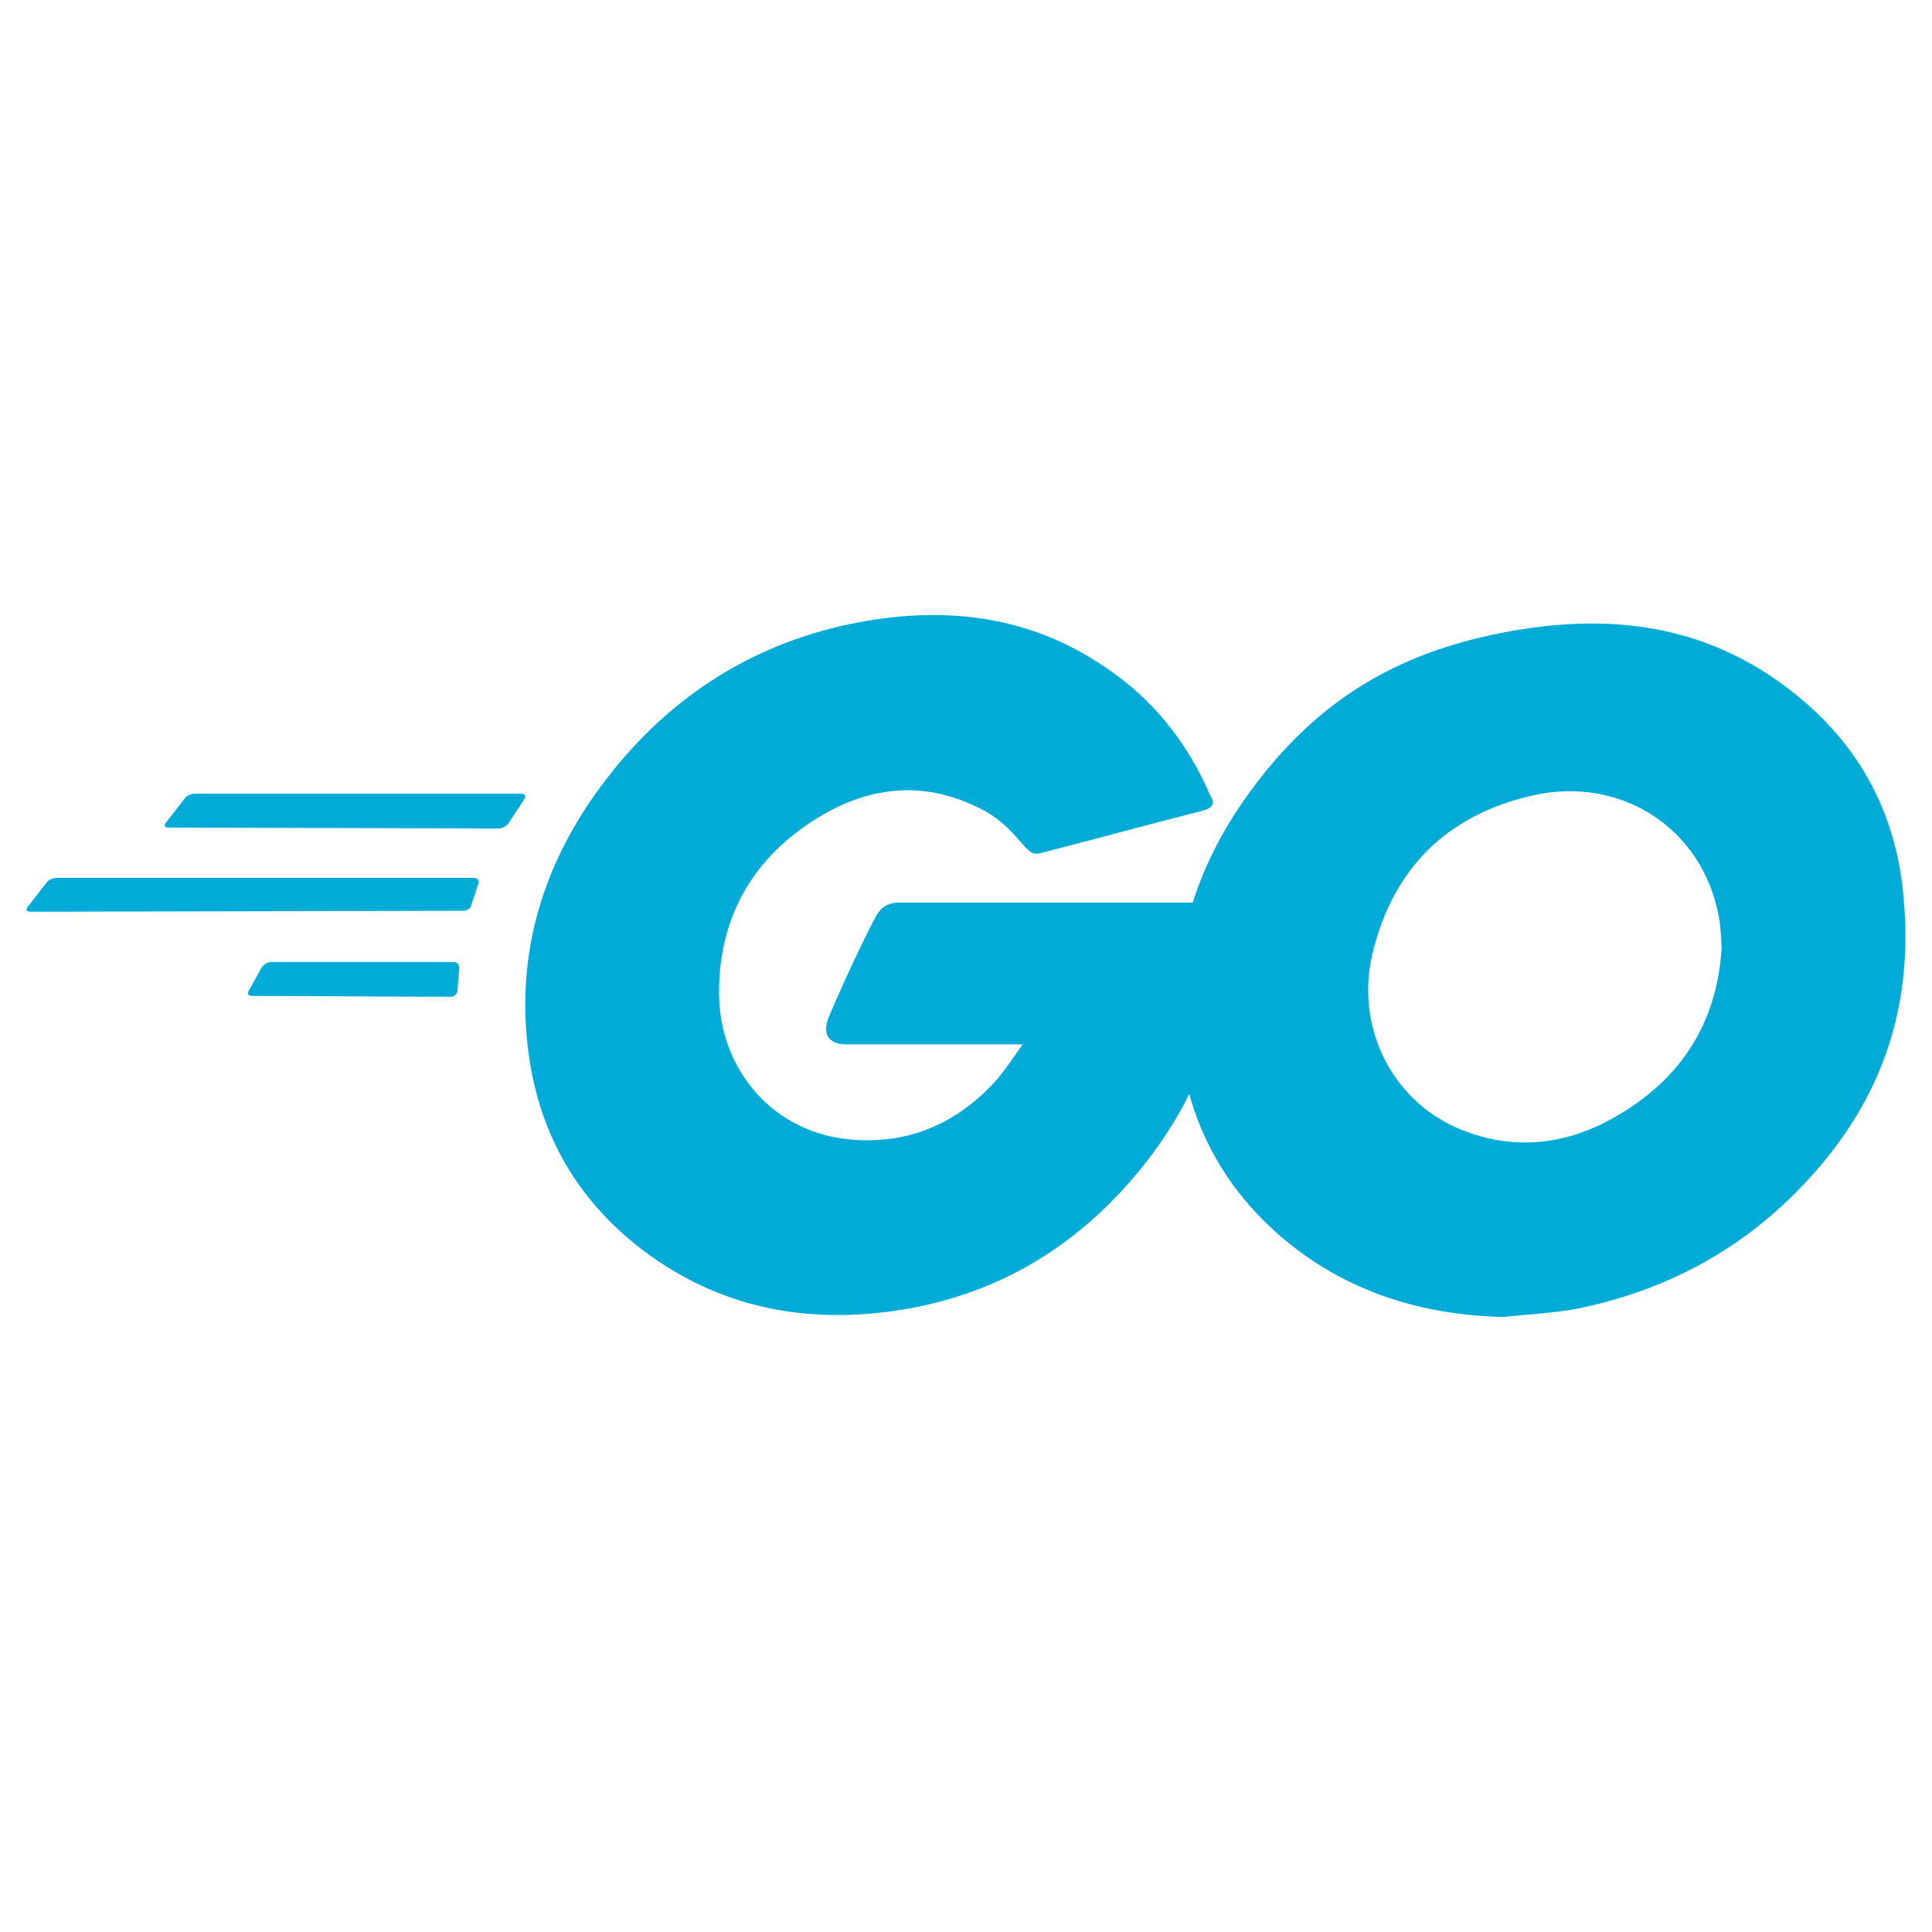
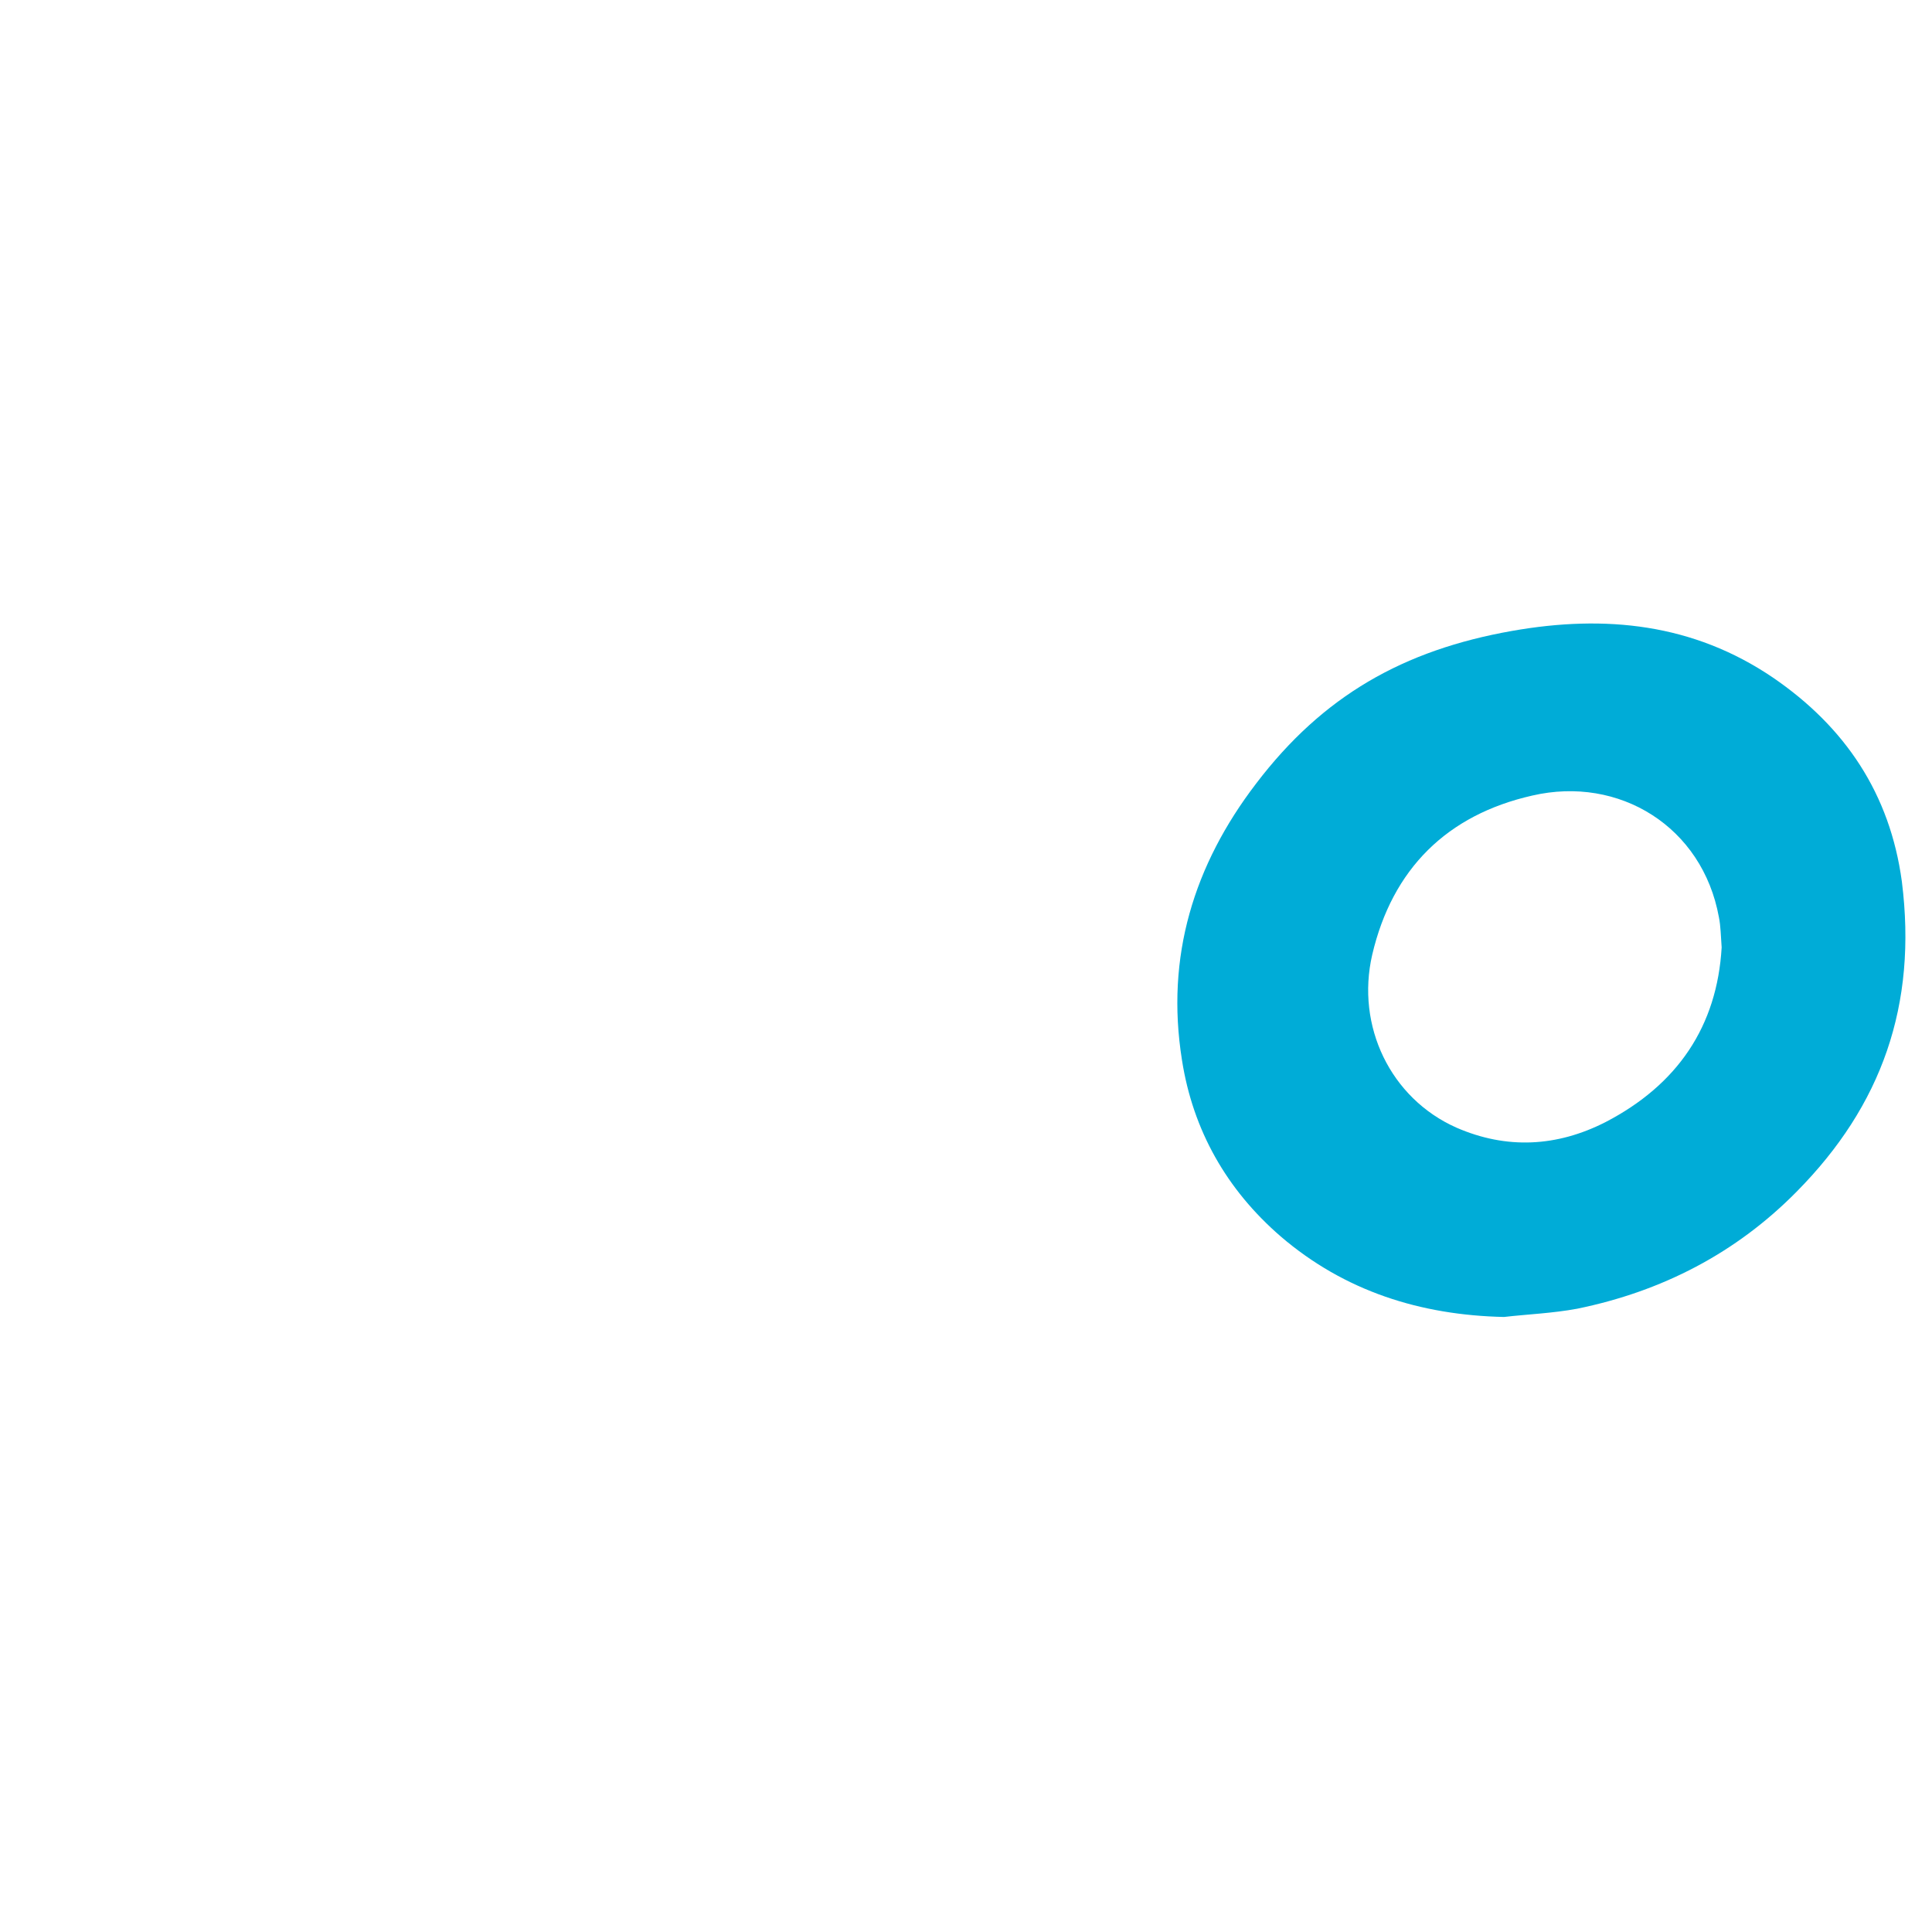
<svg xmlns="http://www.w3.org/2000/svg" width="128" height="128" viewBox="0 0 128 128">
  <g fill="#00acd7" fill-rule="evenodd">
-     <path d="M11.156 54.829c-.243 0-.303-.122-.182-.303l1.273-1.637c.12-.182.424-.303.666-.303H34.55c.243 0 .303.182.182.364l-1.03 1.576c-.121.181-.424.363-.606.363zm-9.152 5.575c-.242 0-.303-.12-.182-.303l1.273-1.636c.121-.182.424-.303.667-.303h27.636c.242 0 .364.182.303.364l-.485 1.454c-.06.243-.303.364-.545.364zM16.67 65.98c-.242 0-.302-.182-.181-.364l.848-1.515c.122-.182.364-.363.607-.363h12.12c.243 0 .364.181.364.424l-.12 1.454c0 .243-.243.425-.425.425zm62.91-12.242c-3.819.97-6.425 1.697-10.182 2.666c-.91.243-.97.303-1.758-.606c-.909-1.03-1.576-1.697-2.848-2.303c-3.819-1.878-7.516-1.333-10.97.91c-4.121 2.666-6.242 6.605-6.182 11.514c.06 4.849 3.394 8.849 8.182 9.516c4.121.545 7.576-.91 10.303-4c.545-.667 1.03-1.394 1.636-2.243H56.064c-1.272 0-1.575-.788-1.151-1.818c.788-1.879 2.242-5.03 3.09-6.606c.183-.364.607-.97 1.516-.97h22.06c-.12 1.637-.12 3.273-.363 4.91c-.667 4.363-2.303 8.363-4.97 11.878c-4.364 5.758-10.06 9.333-17.273 10.303c-5.939.788-11.454-.364-16.302-4c-4.485-3.394-7.03-7.879-7.697-13.454c-.788-6.606 1.151-12.546 5.151-17.758c4.303-5.636 10-9.212 16.97-10.485c5.697-1.03 11.151-.363 16.06 2.97c3.212 2.121 5.515 5.03 7.03 8.545c.364.546.122.849-.606 1.03z" />
    <path fill-rule="nonzero" d="M99.64 87.253c-5.515-.122-10.546-1.697-14.788-5.334c-3.576-3.09-5.818-7.03-6.545-11.697c-1.091-6.848.787-12.909 4.909-18.302c4.424-5.819 9.757-8.849 16.97-10.122c6.181-1.09 12-.484 17.272 3.091c4.788 3.273 7.757 7.697 8.545 13.515c1.03 8.182-1.333 14.849-6.97 20.546c-4 4.06-8.909 6.606-14.545 7.757c-1.636.303-3.273.364-4.848.546zm14.424-24.485c-.06-.788-.06-1.394-.182-2c-1.09-6-6.606-9.394-12.363-8.06c-5.637 1.272-9.273 4.848-10.606 10.545c-1.091 4.727 1.212 9.515 5.575 11.454c3.334 1.455 6.667 1.273 9.879-.363c4.788-2.485 7.394-6.364 7.697-11.576z" />
  </g>
</svg>